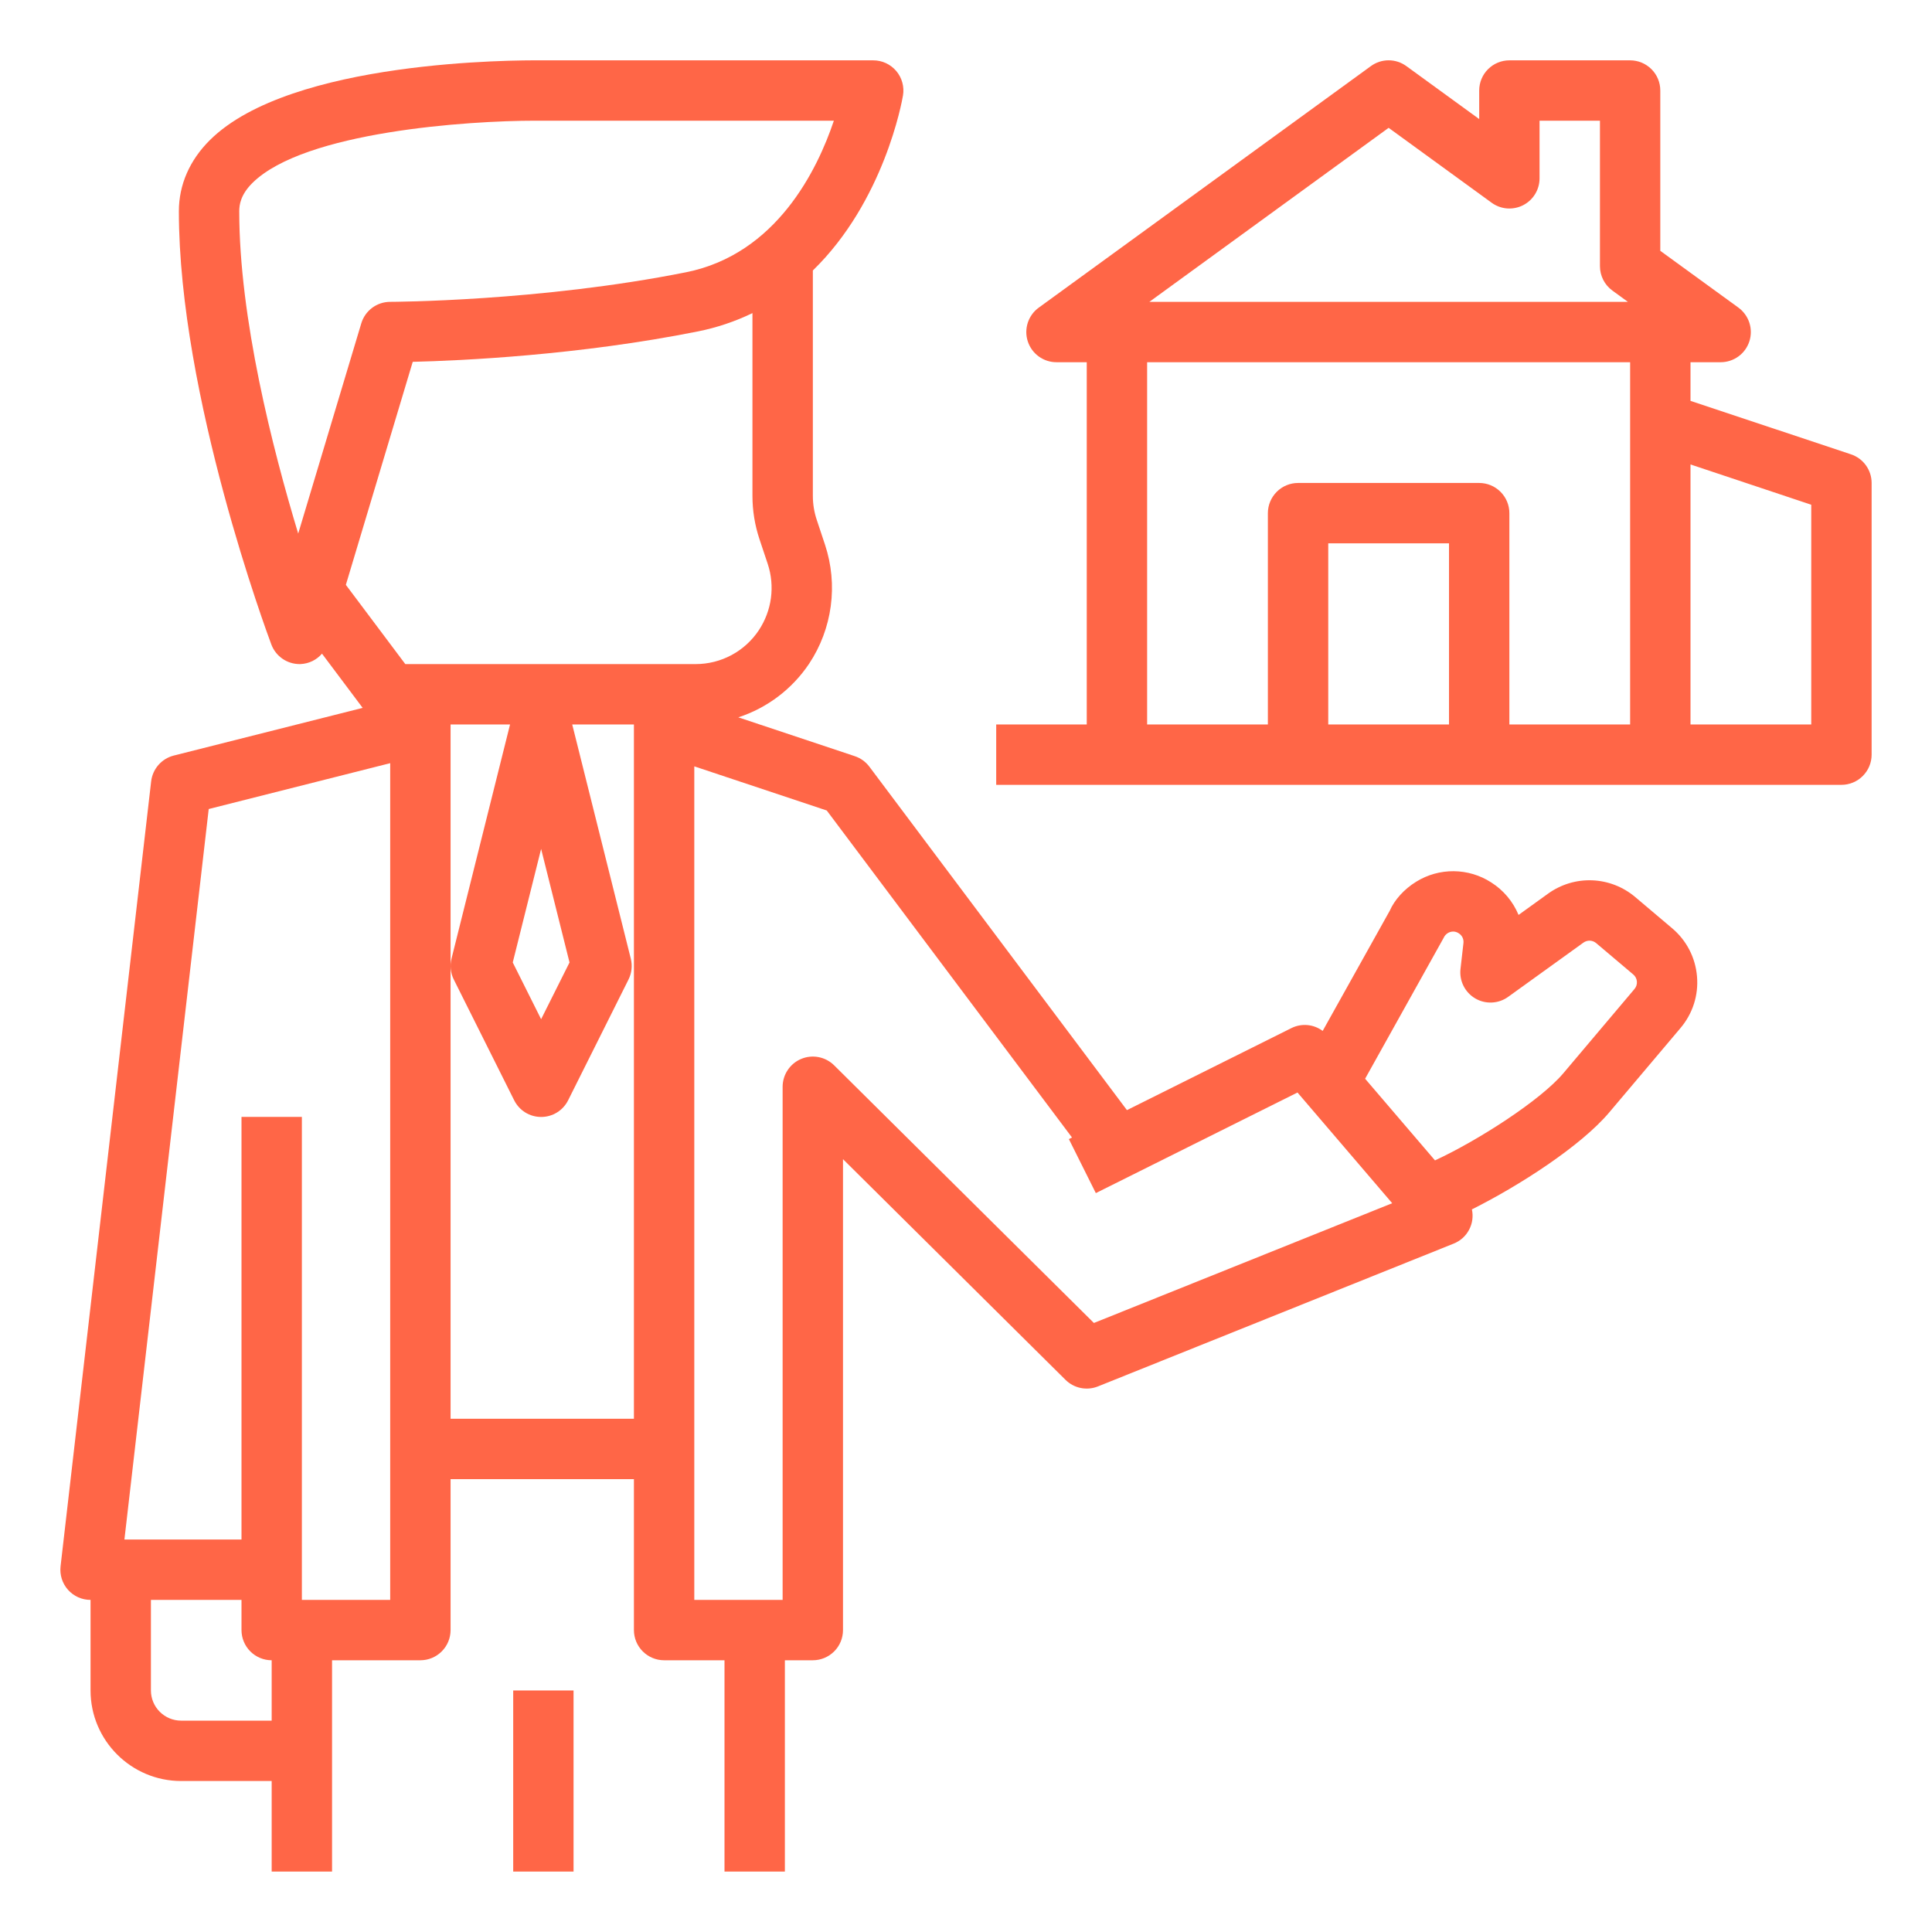
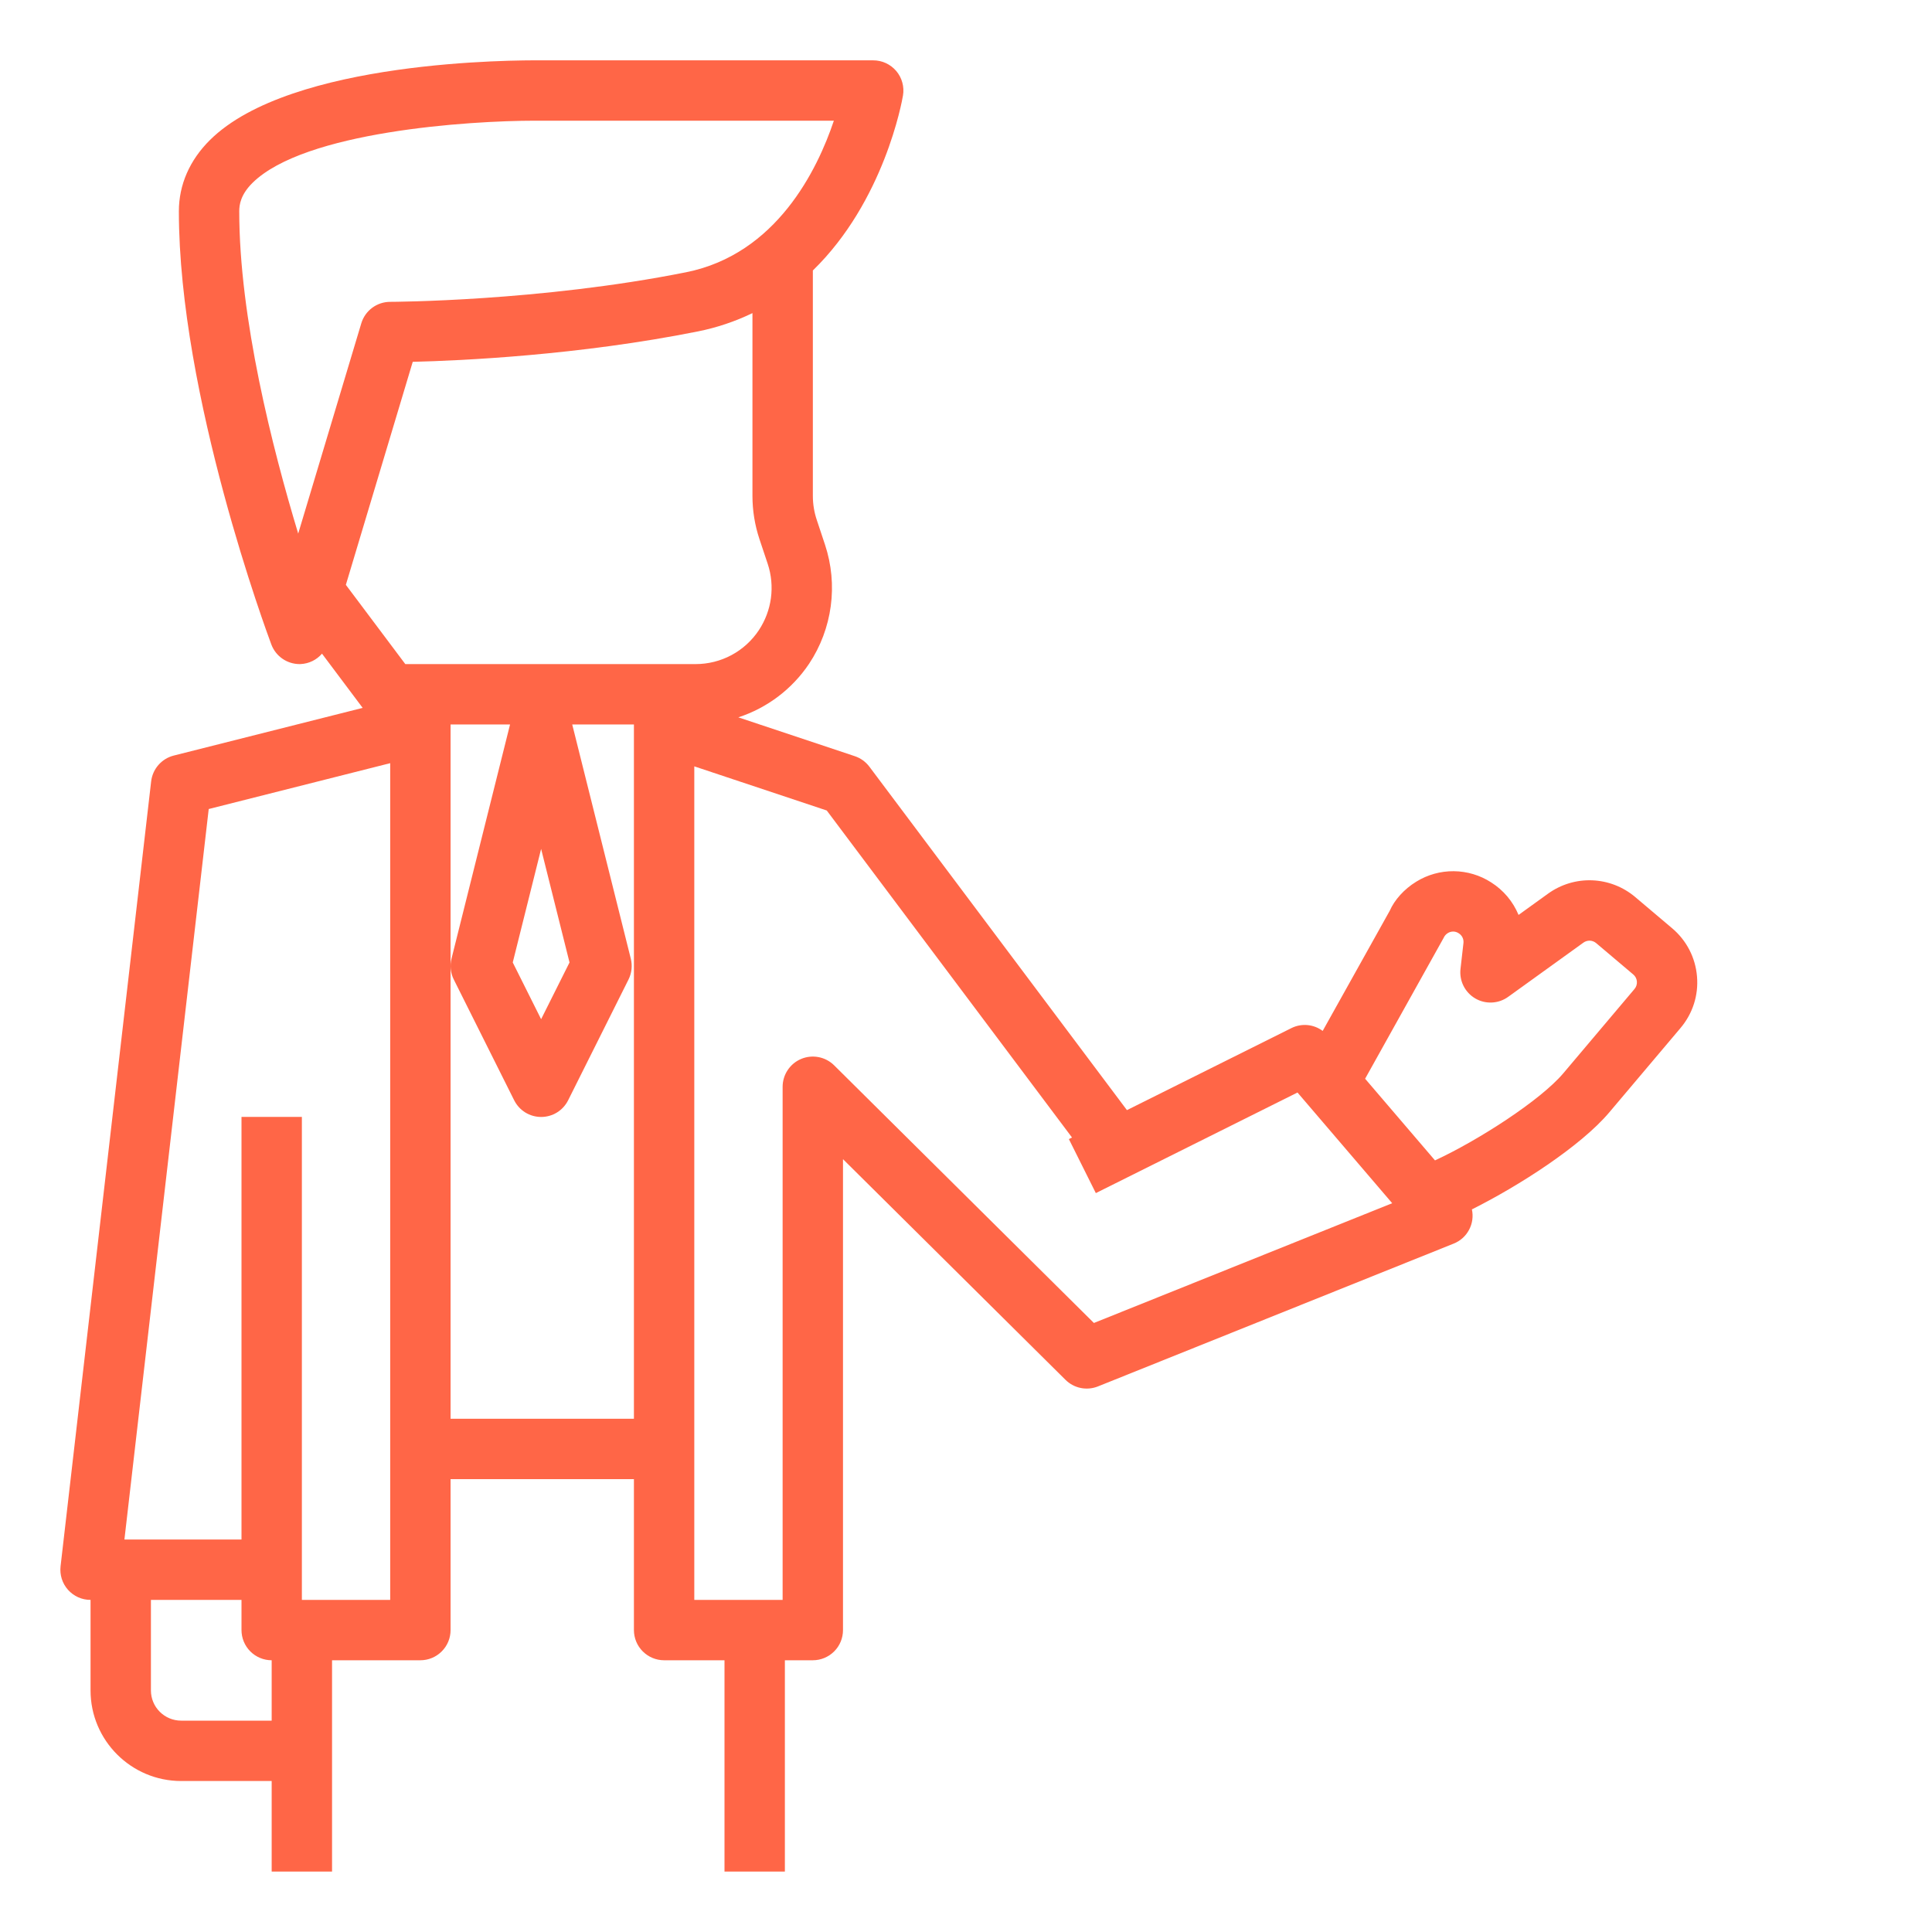
<svg xmlns="http://www.w3.org/2000/svg" width="60" height="60" viewBox="0 0 60 60" fill="none">
-   <path d="M50.779 27.855C50.405 27.54 49.936 27.358 49.446 27.339C48.957 27.32 48.475 27.466 48.078 27.752L47.16 28.414C46.988 27.998 46.691 27.645 46.31 27.404C45.964 27.18 45.561 27.06 45.149 27.056C44.737 27.052 44.332 27.165 43.982 27.382C43.603 27.614 43.307 27.95 43.161 28.282L41.077 32.016C40.94 31.914 40.778 31.851 40.608 31.835C40.438 31.819 40.266 31.85 40.113 31.925L34.998 34.476L27 23.811C26.886 23.659 26.728 23.544 26.547 23.484L22.929 22.278C23.828 21.985 24.602 21.398 25.128 20.612C25.485 20.075 25.714 19.463 25.8 18.823C25.886 18.184 25.825 17.533 25.623 16.921L25.366 16.148C25.285 15.907 25.244 15.654 25.244 15.4V8.4C27.457 6.248 28.013 3.148 28.043 2.965C28.066 2.831 28.058 2.693 28.022 2.562C27.986 2.43 27.922 2.309 27.834 2.205C27.745 2.101 27.636 2.018 27.512 1.96C27.389 1.903 27.254 1.874 27.118 1.874H16.816C16.03 1.868 9.037 1.859 6.523 4.346C5.89 4.972 5.555 5.738 5.555 6.561C5.555 12.29 8.31 19.703 8.427 20.016C8.565 20.382 8.915 20.624 9.305 20.624L9.336 20.623C9.463 20.617 9.587 20.586 9.702 20.53C9.816 20.475 9.917 20.396 10 20.3L11.263 21.984L5.395 23.465C5.018 23.561 4.739 23.88 4.694 24.267L1.881 48.642C1.866 48.773 1.879 48.906 1.918 49.032C1.958 49.158 2.024 49.274 2.112 49.373C2.2 49.472 2.308 49.551 2.429 49.605C2.549 49.659 2.68 49.686 2.812 49.686V52.499C2.812 54.049 4.074 55.311 5.625 55.311H8.437V58.124H10.312V51.561H13.055C13.304 51.561 13.543 51.462 13.718 51.286C13.894 51.111 13.993 50.872 13.993 50.624V45.936H19.687V50.624C19.687 50.872 19.786 51.111 19.962 51.286C20.138 51.462 20.376 51.561 20.625 51.561H22.5V58.124H24.375V51.561H25.243C25.491 51.561 25.73 51.462 25.906 51.286C26.082 51.111 26.18 50.872 26.18 50.624V35.999L33.09 42.852C33.22 42.981 33.385 43.069 33.564 43.105C33.743 43.141 33.93 43.124 34.099 43.056L45.146 38.621C45.351 38.539 45.52 38.388 45.623 38.193C45.727 37.999 45.758 37.774 45.711 37.559C47.165 36.832 49.088 35.6 49.979 34.544L52.19 31.926C52.569 31.477 52.752 30.909 52.702 30.324C52.653 29.739 52.379 29.208 51.931 28.829L50.779 27.855ZM23.585 16.741L23.843 17.514C23.956 17.855 23.989 18.218 23.942 18.574C23.894 18.93 23.765 19.271 23.567 19.571C23.352 19.895 23.06 20.161 22.717 20.345C22.374 20.529 21.991 20.624 21.602 20.624H12.587L10.741 18.163L12.818 11.237C14.315 11.201 17.97 11.034 21.677 10.292C22.262 10.175 22.83 9.984 23.368 9.724V15.4C23.368 15.855 23.441 16.306 23.585 16.741ZM17.687 29.89L16.805 31.652L15.924 29.89L16.805 26.364L17.687 29.89ZM7.43 6.561C7.43 6.357 7.474 6.044 7.841 5.68C9.454 4.085 14.549 3.748 16.622 3.748L16.805 3.749H25.896C25.387 5.267 24.116 7.893 21.307 8.455C16.773 9.361 12.164 9.374 12.118 9.374C11.704 9.374 11.339 9.645 11.22 10.042L9.261 16.571C8.461 13.927 7.43 9.878 7.43 6.561ZM8.437 53.436H5.625C5.376 53.436 5.138 53.337 4.962 53.161C4.786 52.986 4.687 52.747 4.687 52.499V49.686H7.5V50.624C7.5 50.872 7.599 51.111 7.774 51.286C7.95 51.462 8.189 51.561 8.437 51.561V53.436ZM12.118 49.686H9.375V34.686H7.5V47.811H3.864L6.482 25.125L12.118 23.701V49.686ZM13.993 44.061V22.499H15.84L14.022 29.772C13.967 29.988 13.992 30.218 14.092 30.418L15.967 34.168C16.045 34.324 16.164 34.456 16.312 34.548C16.46 34.64 16.631 34.688 16.806 34.688C16.98 34.688 17.151 34.64 17.299 34.548C17.448 34.456 17.567 34.324 17.645 34.168L19.52 30.418C19.619 30.218 19.644 29.988 19.59 29.772L17.771 22.499H19.687V44.061H13.993ZM33.972 41.086L25.903 33.083C25.771 32.953 25.604 32.865 25.423 32.83C25.241 32.795 25.053 32.814 24.883 32.885C24.712 32.956 24.566 33.076 24.464 33.23C24.361 33.383 24.306 33.564 24.305 33.749V49.686H21.562V23.8L25.676 25.171L33.292 35.326L33.195 35.376L34.032 37.053L40.295 33.929L43.236 37.367L33.972 41.086ZM50.76 30.715L48.548 33.334C47.841 34.17 45.911 35.414 44.565 36.037L42.395 33.501L44.835 29.124C44.861 29.064 44.905 29.015 44.96 28.98C45.011 28.947 45.071 28.93 45.132 28.93C45.192 28.931 45.252 28.95 45.302 28.984C45.353 29.016 45.395 29.062 45.421 29.117C45.447 29.172 45.456 29.233 45.448 29.294L45.357 30.092C45.337 30.273 45.369 30.455 45.45 30.617C45.532 30.78 45.658 30.915 45.815 31.007C45.971 31.099 46.151 31.143 46.333 31.134C46.514 31.126 46.689 31.065 46.836 30.959L49.175 29.274C49.233 29.232 49.303 29.211 49.375 29.213C49.447 29.216 49.515 29.243 49.57 29.289L50.722 30.263C50.755 30.29 50.781 30.323 50.801 30.361C50.82 30.398 50.832 30.439 50.835 30.481C50.839 30.523 50.834 30.565 50.821 30.606C50.808 30.646 50.787 30.683 50.76 30.715Z" fill="#FF6647" />
-   <path d="M15.938 52.499H17.812V58.124H15.938V52.499ZM57.484 14.11L52.5 12.449V11.249H53.438C53.635 11.249 53.828 11.186 53.988 11.07C54.148 10.954 54.267 10.79 54.328 10.601C54.389 10.414 54.389 10.211 54.328 10.023C54.267 9.835 54.148 9.671 53.989 9.554L51.562 7.79V2.812C51.562 2.563 51.464 2.324 51.288 2.149C51.112 1.973 50.874 1.874 50.625 1.874H46.875C46.626 1.874 46.388 1.973 46.212 2.149C46.036 2.324 45.938 2.563 45.938 2.812V3.698L43.676 2.053C43.516 1.936 43.323 1.873 43.125 1.873C42.927 1.873 42.734 1.936 42.574 2.053L32.261 9.553C32.1 9.669 31.981 9.833 31.919 10.022C31.858 10.21 31.857 10.413 31.919 10.602C31.98 10.791 32.1 10.955 32.26 11.071C32.421 11.187 32.614 11.25 32.812 11.249H33.75V22.499H30.938V24.374H57.188C57.436 24.374 57.675 24.275 57.85 24.099C58.026 23.924 58.125 23.685 58.125 23.437V14.999C58.125 14.802 58.063 14.611 57.948 14.451C57.833 14.291 57.67 14.172 57.484 14.11ZM43.125 3.97L46.324 6.296C46.464 6.398 46.629 6.459 46.801 6.473C46.973 6.486 47.146 6.452 47.3 6.374C47.454 6.295 47.584 6.176 47.674 6.028C47.764 5.881 47.812 5.712 47.812 5.539V3.749H49.688V8.266C49.688 8.566 49.831 8.847 50.074 9.024L50.555 9.374H35.695L43.125 3.97ZM45 22.499H41.25V16.874H45V22.499ZM46.875 22.499V15.937C46.875 15.688 46.776 15.45 46.6 15.274C46.425 15.098 46.186 14.999 45.938 14.999H40.312C40.064 14.999 39.825 15.098 39.65 15.274C39.474 15.45 39.375 15.688 39.375 15.937V22.499H35.625V11.249H50.625V22.499H46.875ZM56.25 22.499H52.5V14.424L56.25 15.675V22.499Z" fill="#FF6647" />
+   <path d="M50.779 27.855C50.405 27.54 49.936 27.358 49.446 27.339C48.957 27.32 48.475 27.466 48.078 27.752L47.16 28.414C46.988 27.998 46.691 27.645 46.31 27.404C45.964 27.18 45.561 27.06 45.149 27.056C44.737 27.052 44.332 27.165 43.982 27.382C43.603 27.614 43.307 27.95 43.161 28.282L41.077 32.016C40.94 31.914 40.778 31.851 40.608 31.835C40.438 31.819 40.266 31.85 40.113 31.925L34.998 34.476L27 23.811C26.886 23.659 26.728 23.544 26.547 23.484L22.929 22.278C23.828 21.985 24.602 21.398 25.128 20.612C25.485 20.075 25.714 19.463 25.8 18.823C25.886 18.184 25.825 17.533 25.623 16.921L25.366 16.148C25.285 15.907 25.244 15.654 25.244 15.4V8.4C27.457 6.248 28.013 3.148 28.043 2.965C28.066 2.831 28.058 2.693 28.022 2.562C27.986 2.43 27.922 2.309 27.834 2.205C27.745 2.101 27.636 2.018 27.512 1.96C27.389 1.903 27.254 1.874 27.118 1.874H16.816C16.03 1.868 9.037 1.859 6.523 4.346C5.89 4.972 5.555 5.738 5.555 6.561C5.555 12.29 8.31 19.703 8.427 20.016C8.565 20.382 8.915 20.624 9.305 20.624L9.336 20.623C9.463 20.617 9.587 20.586 9.702 20.53C9.816 20.475 9.917 20.396 10 20.3L11.263 21.984L5.395 23.465C5.018 23.561 4.739 23.88 4.694 24.267L1.881 48.642C1.866 48.773 1.879 48.906 1.918 49.032C1.958 49.158 2.024 49.274 2.112 49.373C2.2 49.472 2.308 49.551 2.429 49.605C2.549 49.659 2.68 49.686 2.812 49.686V52.499C2.812 54.049 4.074 55.311 5.625 55.311H8.437V58.124H10.312V51.561H13.055C13.304 51.561 13.543 51.462 13.718 51.286C13.894 51.111 13.993 50.872 13.993 50.624V45.936H19.687V50.624C19.687 50.872 19.786 51.111 19.962 51.286C20.138 51.462 20.376 51.561 20.625 51.561H22.5V58.124H24.375V51.561H25.243C25.491 51.561 25.73 51.462 25.906 51.286C26.082 51.111 26.18 50.872 26.18 50.624V35.999L33.09 42.852C33.22 42.981 33.385 43.069 33.564 43.105C33.743 43.141 33.93 43.124 34.099 43.056L45.146 38.621C45.351 38.539 45.52 38.388 45.623 38.193C45.727 37.999 45.758 37.774 45.711 37.559C47.165 36.832 49.088 35.6 49.979 34.544L52.19 31.926C52.569 31.477 52.752 30.909 52.702 30.324C52.653 29.739 52.379 29.208 51.931 28.829L50.779 27.855ZM23.585 16.741L23.843 17.514C23.956 17.855 23.989 18.218 23.942 18.574C23.894 18.93 23.765 19.271 23.567 19.571C23.352 19.895 23.06 20.161 22.717 20.345C22.374 20.529 21.991 20.624 21.602 20.624H12.587L10.741 18.163L12.818 11.237C14.315 11.201 17.97 11.034 21.677 10.292C22.262 10.175 22.83 9.984 23.368 9.724V15.4C23.368 15.855 23.441 16.306 23.585 16.741ZM17.687 29.89L16.805 31.652L15.924 29.89L16.805 26.364L17.687 29.89ZM7.43 6.561C7.43 6.357 7.474 6.044 7.841 5.68C9.454 4.085 14.549 3.748 16.622 3.748L16.805 3.749H25.896C25.387 5.267 24.116 7.893 21.307 8.455C16.773 9.361 12.164 9.374 12.118 9.374C11.704 9.374 11.339 9.645 11.22 10.042L9.261 16.571C8.461 13.927 7.43 9.878 7.43 6.561ZM8.437 53.436H5.625C5.376 53.436 5.138 53.337 4.962 53.161C4.786 52.986 4.687 52.747 4.687 52.499V49.686H7.5V50.624C7.5 50.872 7.599 51.111 7.774 51.286C7.95 51.462 8.189 51.561 8.437 51.561V53.436ZM12.118 49.686H9.375V34.686H7.5V47.811H3.864L6.482 25.125L12.118 23.701ZM13.993 44.061V22.499H15.84L14.022 29.772C13.967 29.988 13.992 30.218 14.092 30.418L15.967 34.168C16.045 34.324 16.164 34.456 16.312 34.548C16.46 34.64 16.631 34.688 16.806 34.688C16.98 34.688 17.151 34.64 17.299 34.548C17.448 34.456 17.567 34.324 17.645 34.168L19.52 30.418C19.619 30.218 19.644 29.988 19.59 29.772L17.771 22.499H19.687V44.061H13.993ZM33.972 41.086L25.903 33.083C25.771 32.953 25.604 32.865 25.423 32.83C25.241 32.795 25.053 32.814 24.883 32.885C24.712 32.956 24.566 33.076 24.464 33.23C24.361 33.383 24.306 33.564 24.305 33.749V49.686H21.562V23.8L25.676 25.171L33.292 35.326L33.195 35.376L34.032 37.053L40.295 33.929L43.236 37.367L33.972 41.086ZM50.76 30.715L48.548 33.334C47.841 34.17 45.911 35.414 44.565 36.037L42.395 33.501L44.835 29.124C44.861 29.064 44.905 29.015 44.96 28.98C45.011 28.947 45.071 28.93 45.132 28.93C45.192 28.931 45.252 28.95 45.302 28.984C45.353 29.016 45.395 29.062 45.421 29.117C45.447 29.172 45.456 29.233 45.448 29.294L45.357 30.092C45.337 30.273 45.369 30.455 45.45 30.617C45.532 30.78 45.658 30.915 45.815 31.007C45.971 31.099 46.151 31.143 46.333 31.134C46.514 31.126 46.689 31.065 46.836 30.959L49.175 29.274C49.233 29.232 49.303 29.211 49.375 29.213C49.447 29.216 49.515 29.243 49.57 29.289L50.722 30.263C50.755 30.29 50.781 30.323 50.801 30.361C50.82 30.398 50.832 30.439 50.835 30.481C50.839 30.523 50.834 30.565 50.821 30.606C50.808 30.646 50.787 30.683 50.76 30.715Z" fill="#FF6647" />
</svg>